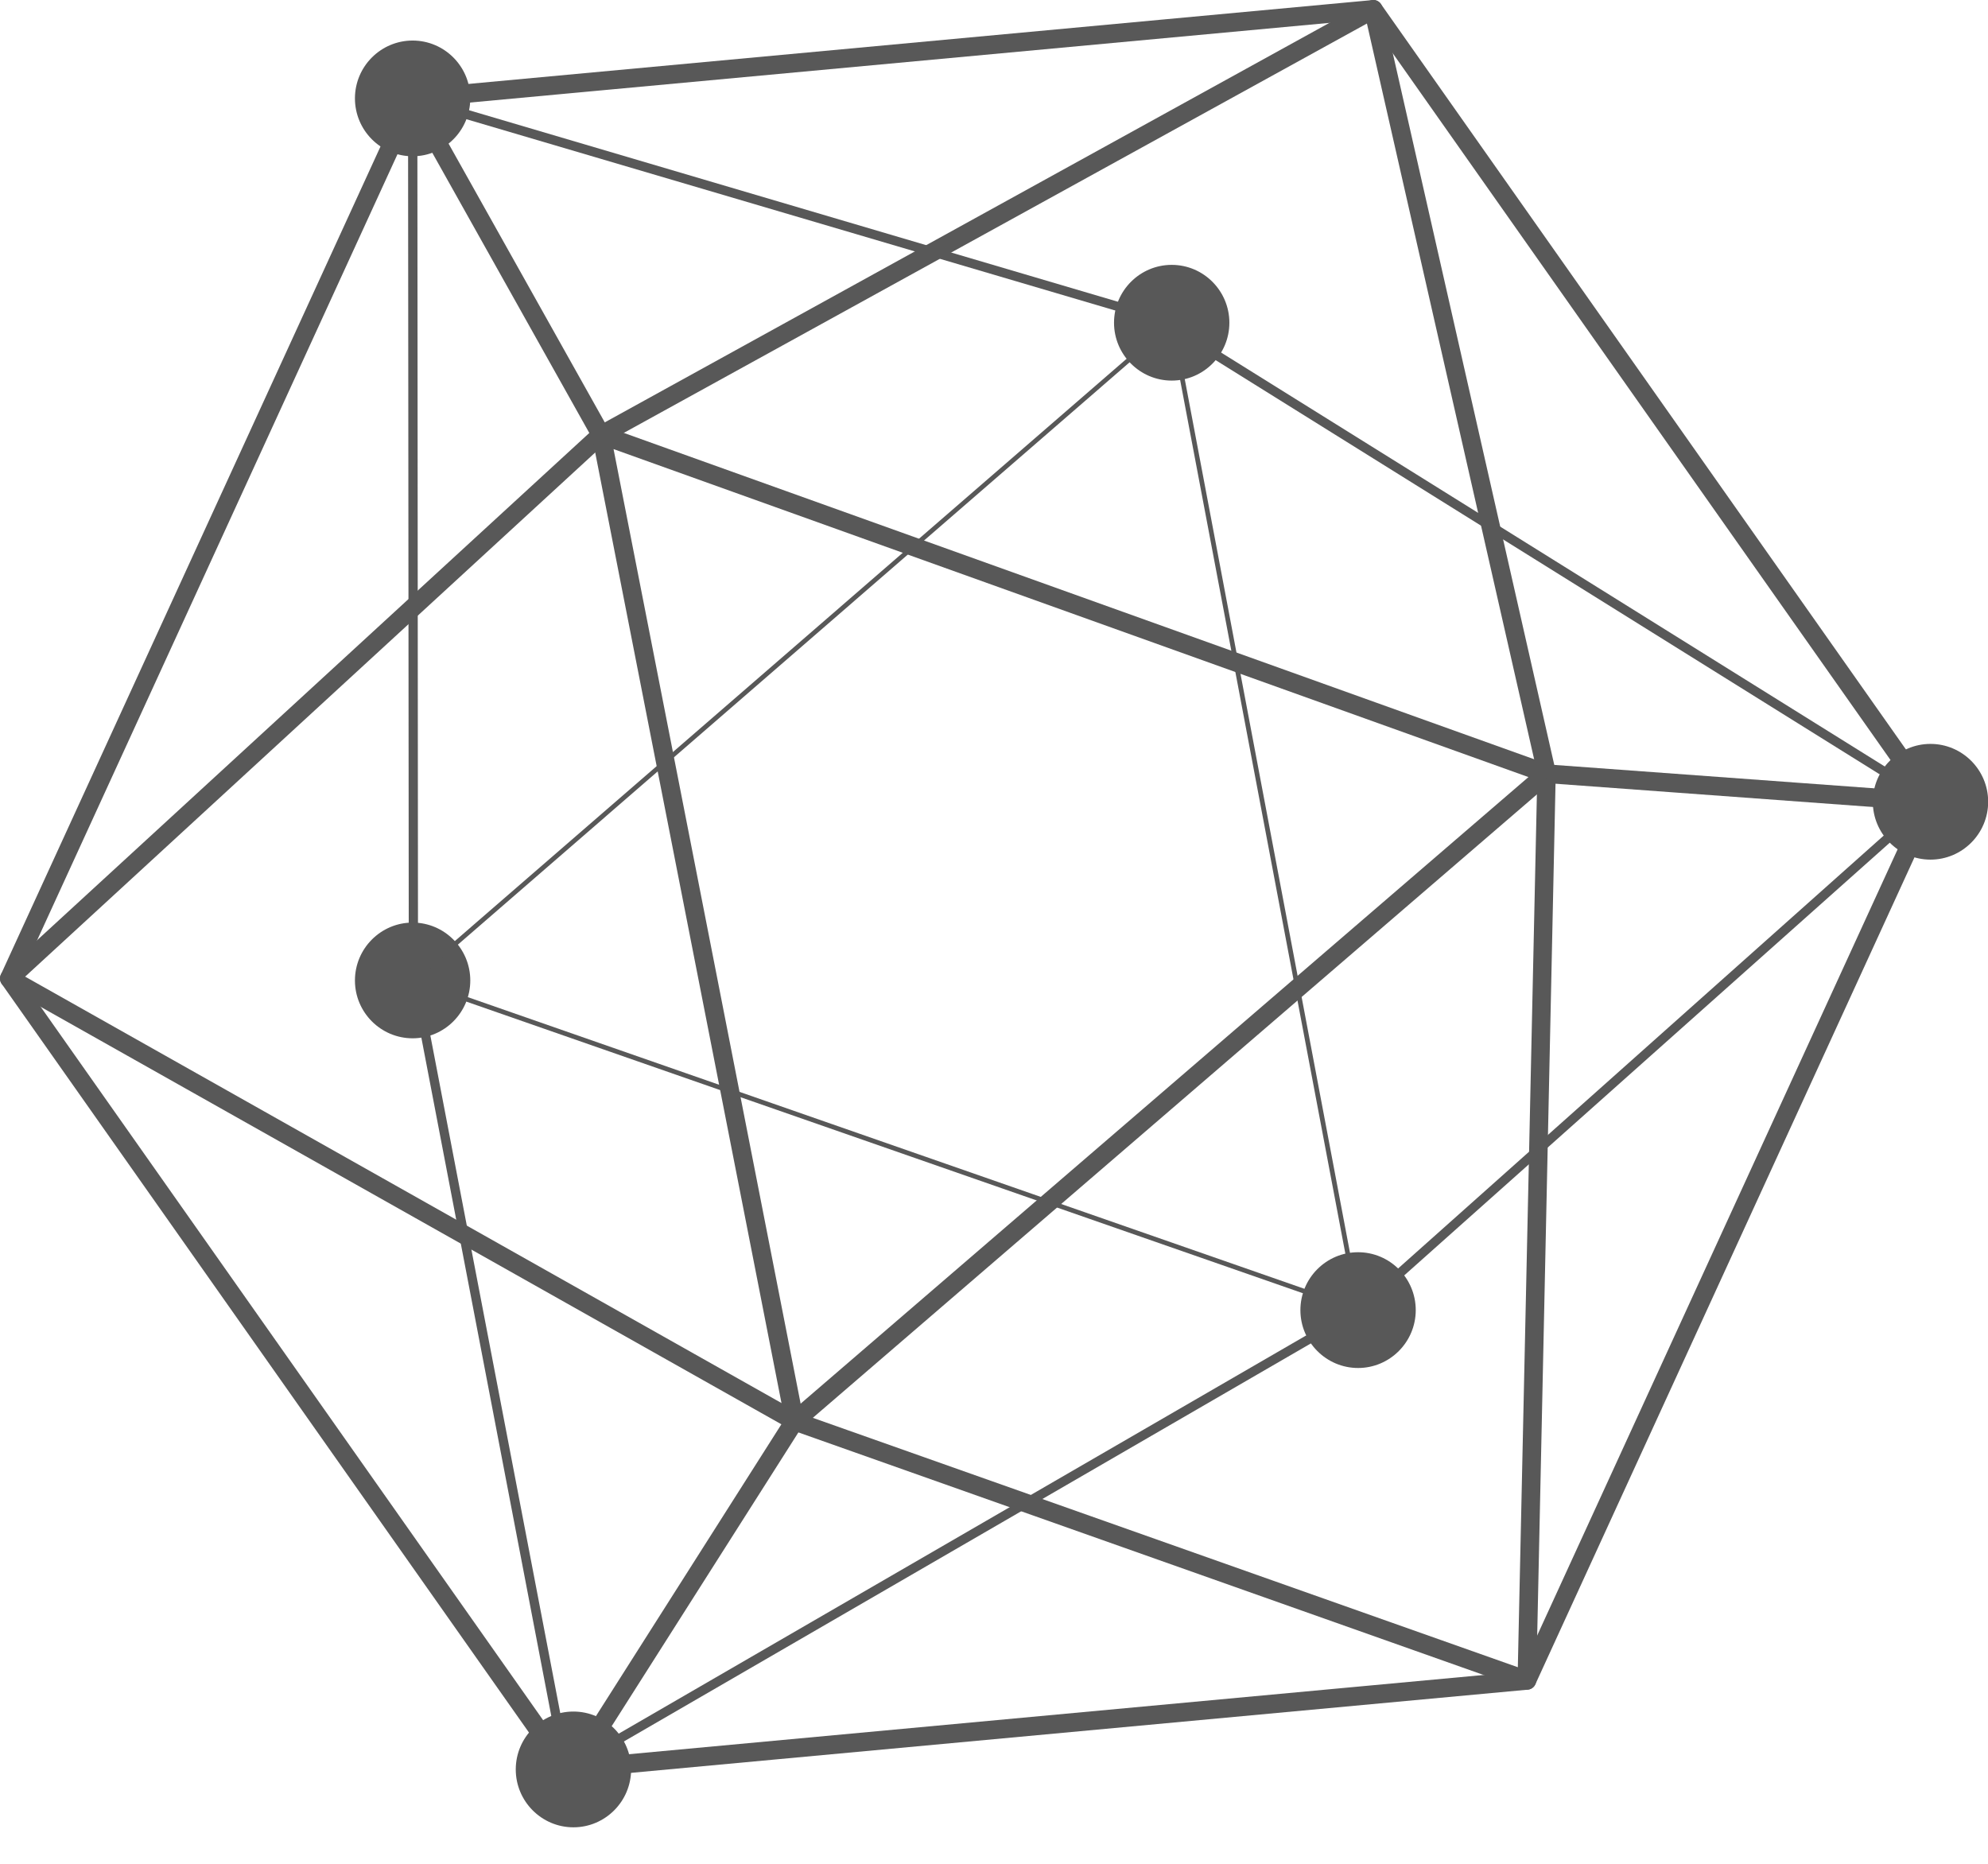
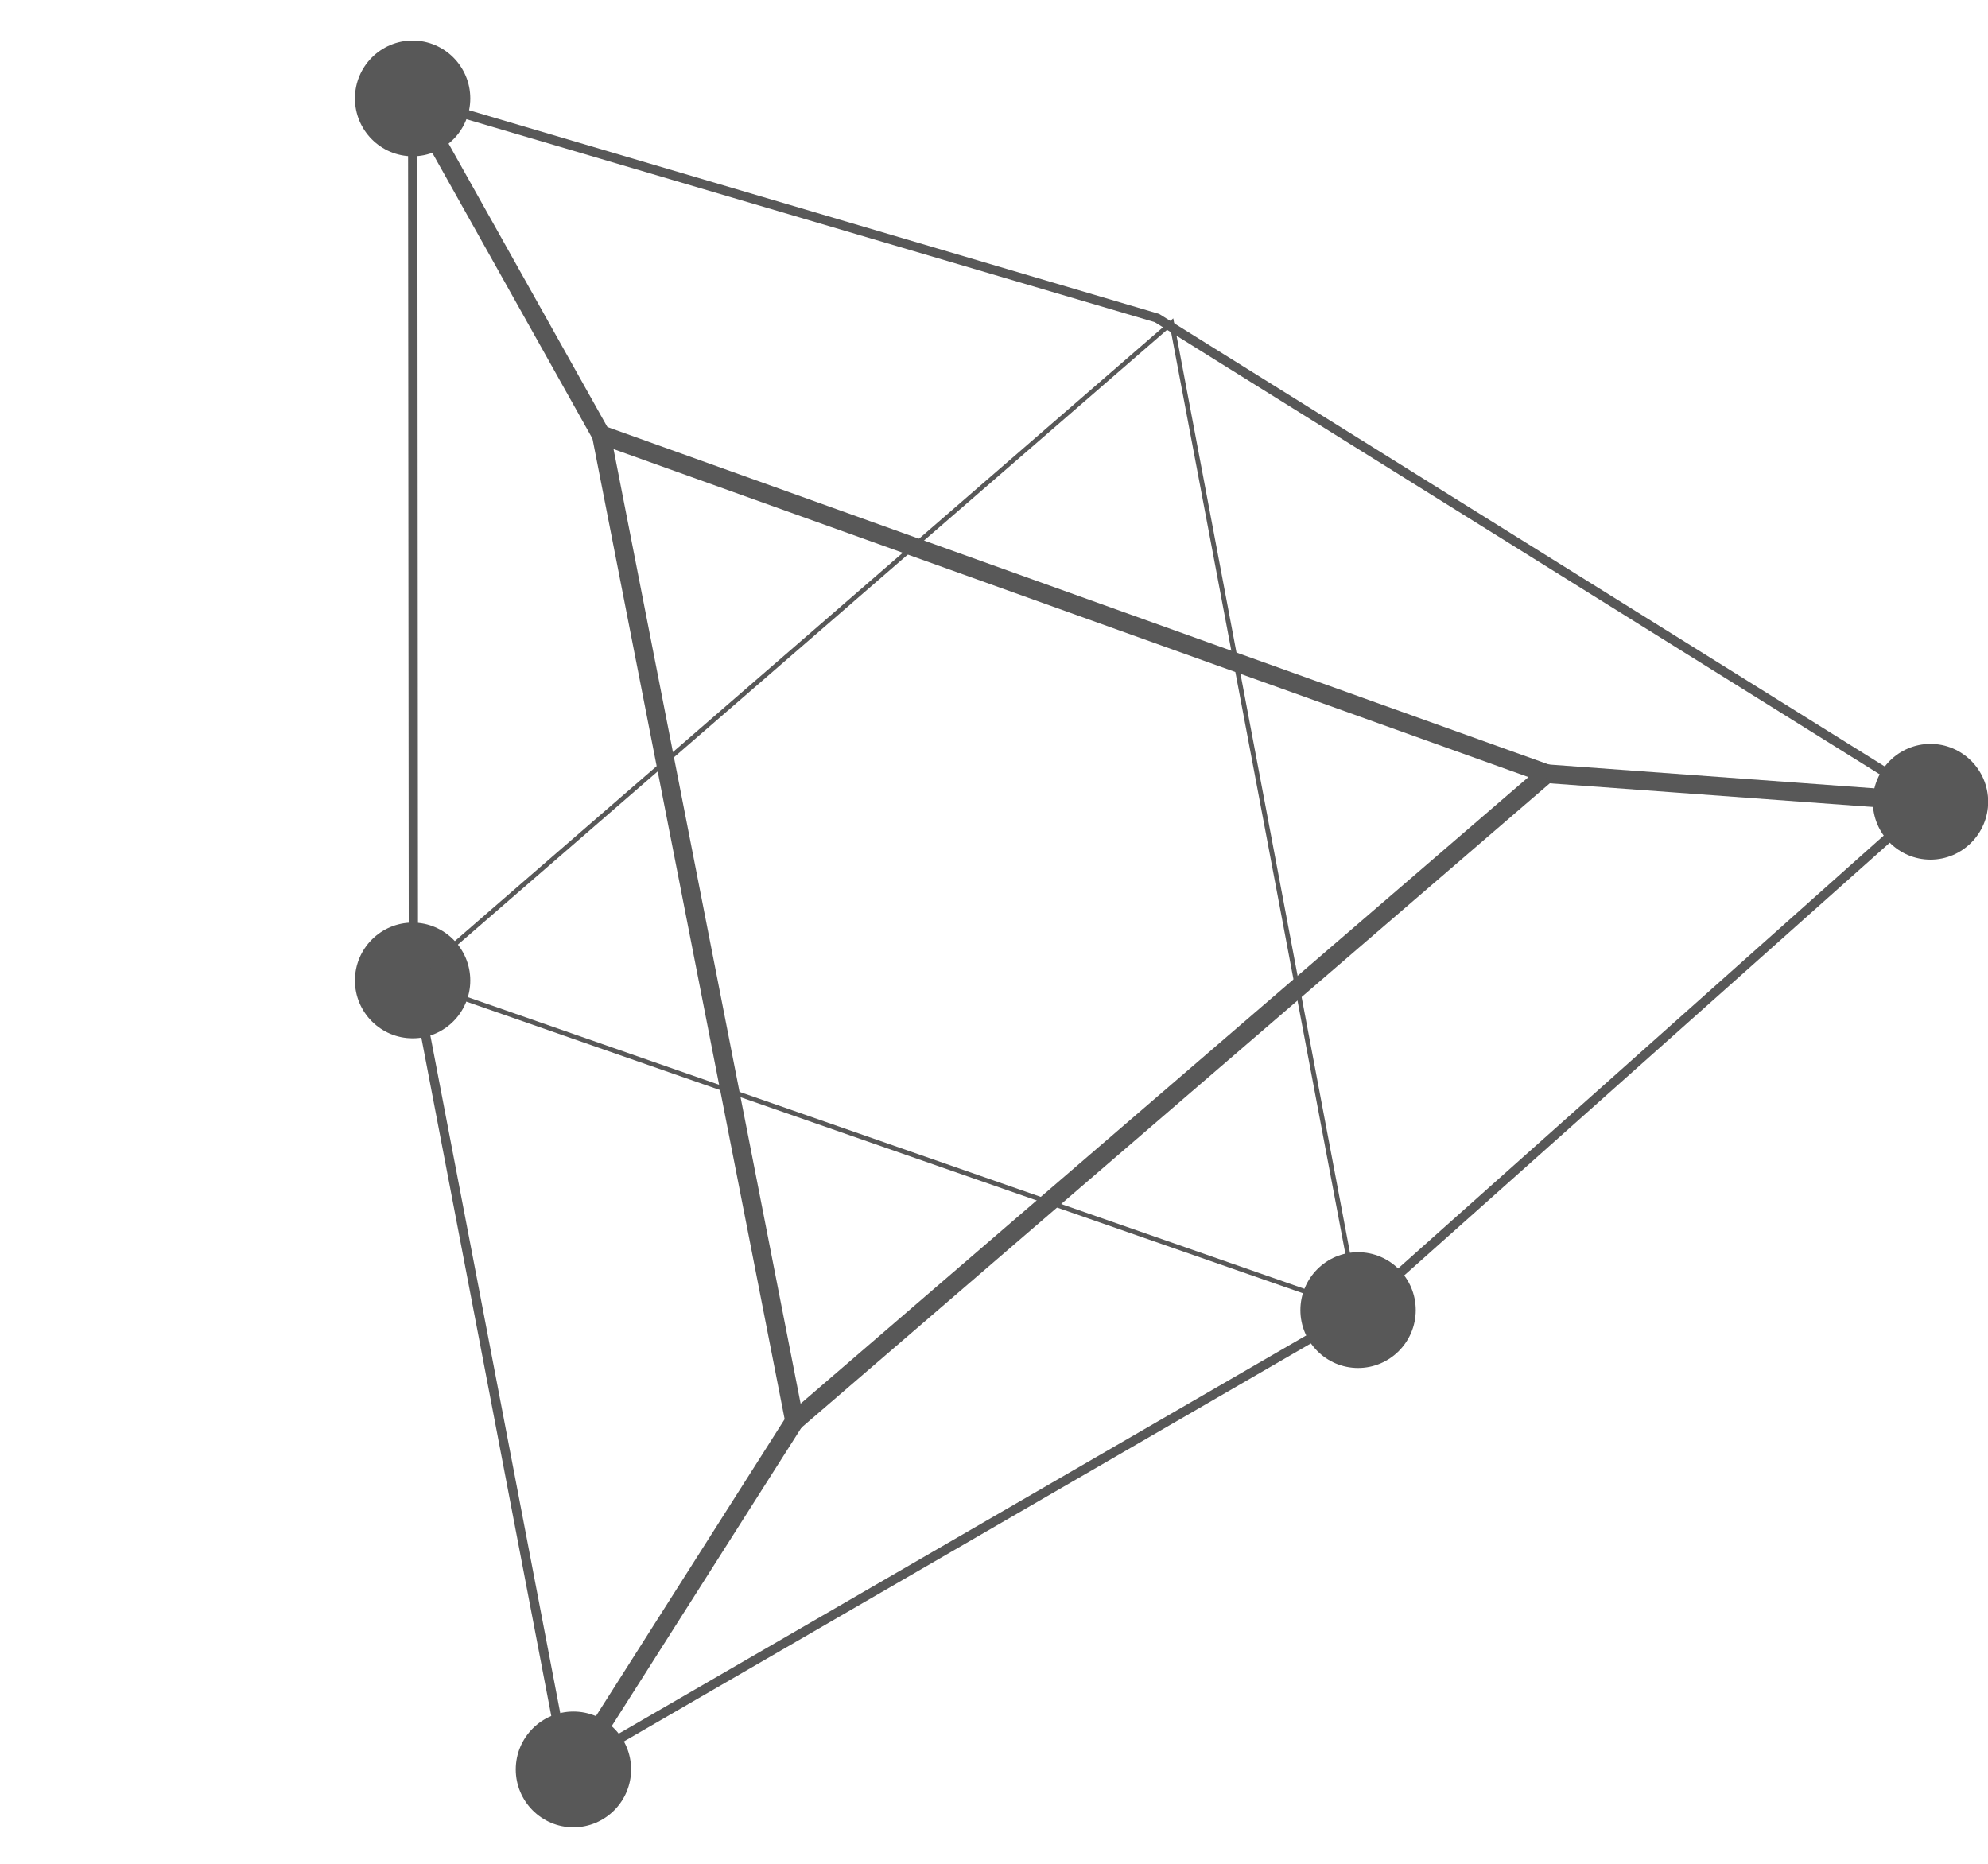
<svg xmlns="http://www.w3.org/2000/svg" width="48" height="45" viewBox="0 0 48 45" fill="none">
  <g opacity="0.8">
-     <path d="M13.675 42.947C13.603 42.947 13.534 42.912 13.491 42.852L0.041 23.755C-0.005 23.689 -0.013 23.603 0.021 23.53L9.762 2.283C9.796 2.21 9.866 2.16 9.946 2.153L33.137 0.002C33.217 -0.01 33.295 0.03 33.342 0.097L46.792 19.193C46.838 19.259 46.846 19.345 46.812 19.418L37.071 40.666C37.038 40.739 36.967 40.789 36.887 40.796L13.696 42.947C13.689 42.947 13.682 42.947 13.675 42.947ZM0.484 23.601L13.784 42.484L36.716 40.358L46.349 19.348L33.049 0.464L10.117 2.59L0.484 23.601ZM36.867 40.571H36.872H36.867Z" fill="#2E2E2E" />
    <path d="M13.592 42.899L9.87 23.468L9.852 2.227L27.987 7.579L46.793 19.308L32.826 31.755L13.592 42.899ZM10.077 2.529L10.093 23.447L13.754 42.544L32.695 31.573L46.418 19.34L27.881 7.778L10.077 2.529Z" fill="#2E2E2E" />
-     <path d="M28.285 8.47C28.658 8.47 28.96 8.166 28.96 7.792C28.96 7.417 28.658 7.113 28.285 7.113C27.912 7.113 27.609 7.417 27.609 7.792C27.609 8.166 27.912 8.47 28.285 8.47Z" fill="#2E2E2E" />
-     <path d="M28.291 9.189C27.523 9.189 26.898 8.562 26.898 7.792C26.898 7.021 27.523 6.395 28.291 6.395C29.058 6.395 29.683 7.021 29.683 7.792C29.683 8.562 29.058 9.189 28.291 9.189ZM28.291 7.751L28.249 7.792C28.249 7.814 28.268 7.832 28.291 7.832V7.751Z" fill="#2E2E2E" />
    <path d="M32.785 32.31C33.158 32.31 33.46 32.006 33.46 31.631C33.46 31.257 33.158 30.953 32.785 30.953C32.412 30.953 32.109 31.257 32.109 31.631C32.109 32.006 32.412 32.31 32.785 32.31Z" fill="#2E2E2E" />
    <path d="M32.791 33.029C32.023 33.029 31.398 32.402 31.398 31.632C31.398 30.861 32.023 30.234 32.791 30.234C33.558 30.234 34.183 30.861 34.183 31.632C34.183 32.402 33.558 33.029 32.791 33.029ZM32.791 31.591L32.749 31.632C32.749 31.654 32.768 31.672 32.791 31.672V31.591Z" fill="#2E2E2E" />
    <path d="M13.847 43.4C14.22 43.4 14.523 43.096 14.523 42.721C14.523 42.347 14.22 42.043 13.847 42.043C13.474 42.043 13.172 42.347 13.172 42.721C13.172 43.096 13.474 43.4 13.847 43.4Z" fill="#2E2E2E" />
    <path d="M13.845 44.119C13.078 44.119 12.453 43.492 12.453 42.722C12.453 41.951 13.078 41.324 13.845 41.324C14.613 41.324 15.238 41.951 15.238 42.722C15.238 43.492 14.613 44.119 13.845 44.119ZM13.845 42.681L13.804 42.722C13.804 42.744 13.822 42.762 13.845 42.762V42.681Z" fill="#2E2E2E" />
    <path d="M9.957 24.351C10.33 24.351 10.632 24.047 10.632 23.672C10.632 23.298 10.33 22.994 9.957 22.994C9.584 22.994 9.281 23.298 9.281 23.672C9.281 24.047 9.584 24.351 9.957 24.351Z" fill="#2E2E2E" />
    <path d="M9.963 25.069C9.195 25.069 8.57 24.443 8.57 23.673C8.57 22.902 9.195 22.275 9.963 22.275C10.73 22.275 11.355 22.902 11.355 23.673C11.355 24.443 10.73 25.069 9.963 25.069ZM9.963 23.632L9.921 23.673C9.921 23.695 9.94 23.713 9.963 23.713V23.632Z" fill="#2E2E2E" />
-     <path d="M46.613 20.036C46.986 20.036 47.288 19.733 47.288 19.358C47.288 18.983 46.986 18.68 46.613 18.68C46.24 18.68 45.938 18.983 45.938 19.358C45.938 19.733 46.24 20.036 46.613 20.036Z" fill="#2E2E2E" />
    <path d="M46.611 20.755C45.844 20.755 45.219 20.128 45.219 19.358C45.219 18.588 45.844 17.961 46.611 17.961C47.379 17.961 48.004 18.588 48.004 19.358C48.004 20.128 47.379 20.755 46.611 20.755ZM46.611 19.317L46.57 19.358C46.57 19.38 46.588 19.399 46.611 19.399V19.317Z" fill="#2E2E2E" />
    <path d="M9.957 3.054C10.33 3.054 10.632 2.75 10.632 2.376C10.632 2.001 10.33 1.697 9.957 1.697C9.584 1.697 9.281 2.001 9.281 2.376C9.281 2.75 9.584 3.054 9.957 3.054Z" fill="#2E2E2E" />
    <path d="M9.963 3.773C9.195 3.773 8.57 3.146 8.57 2.376C8.57 1.605 9.195 0.979 9.963 0.979C10.73 0.979 11.355 1.605 11.355 2.376C11.355 3.146 10.73 3.773 9.963 3.773ZM9.963 2.335L9.921 2.376C9.921 2.398 9.94 2.416 9.963 2.416V2.335Z" fill="#2E2E2E" />
-     <path d="M36.866 40.796C36.841 40.796 36.816 40.792 36.791 40.784L19.109 34.525L0.115 23.821C0.052 23.785 0.01 23.722 0.001 23.65C-0.007 23.578 0.02 23.506 0.073 23.457L14.364 10.329L33.049 0.028C33.111 -0.007 33.185 -0.009 33.25 0.02C33.315 0.049 33.362 0.107 33.377 0.176L37.564 18.628L37.092 40.575C37.09 40.648 37.054 40.715 36.994 40.757C36.956 40.783 36.912 40.796 36.866 40.796ZM0.607 23.58L19.294 34.115L36.648 40.254L37.119 18.673L33.004 0.568L14.624 10.693L0.607 23.58Z" fill="#2E2E2E" />
    <path d="M32.873 31.716L32.78 31.685L9.859 23.695L9.933 23.631L28.328 7.686L32.873 31.716ZM10.081 23.652L32.725 31.546L28.253 7.899L10.081 23.652Z" fill="#2E2E2E" />
    <path d="M19.038 34.738L14.219 10.15L37.785 18.598L19.038 34.738ZM14.814 10.843L19.331 33.89L36.904 18.762L14.814 10.843Z" fill="#2E2E2E" />
    <path d="M10.159 2.269L9.766 2.49L14.315 10.608L14.708 10.387L10.159 2.269Z" fill="#2E2E2E" />
    <path d="M14.028 42.843L13.648 42.6L18.992 34.191L19.372 34.435L14.028 42.843Z" fill="#2E2E2E" />
    <path d="M37.361 18.456L37.328 18.906L46.592 19.585L46.624 19.134L37.361 18.456Z" fill="#2E2E2E" />
  </g>
</svg>